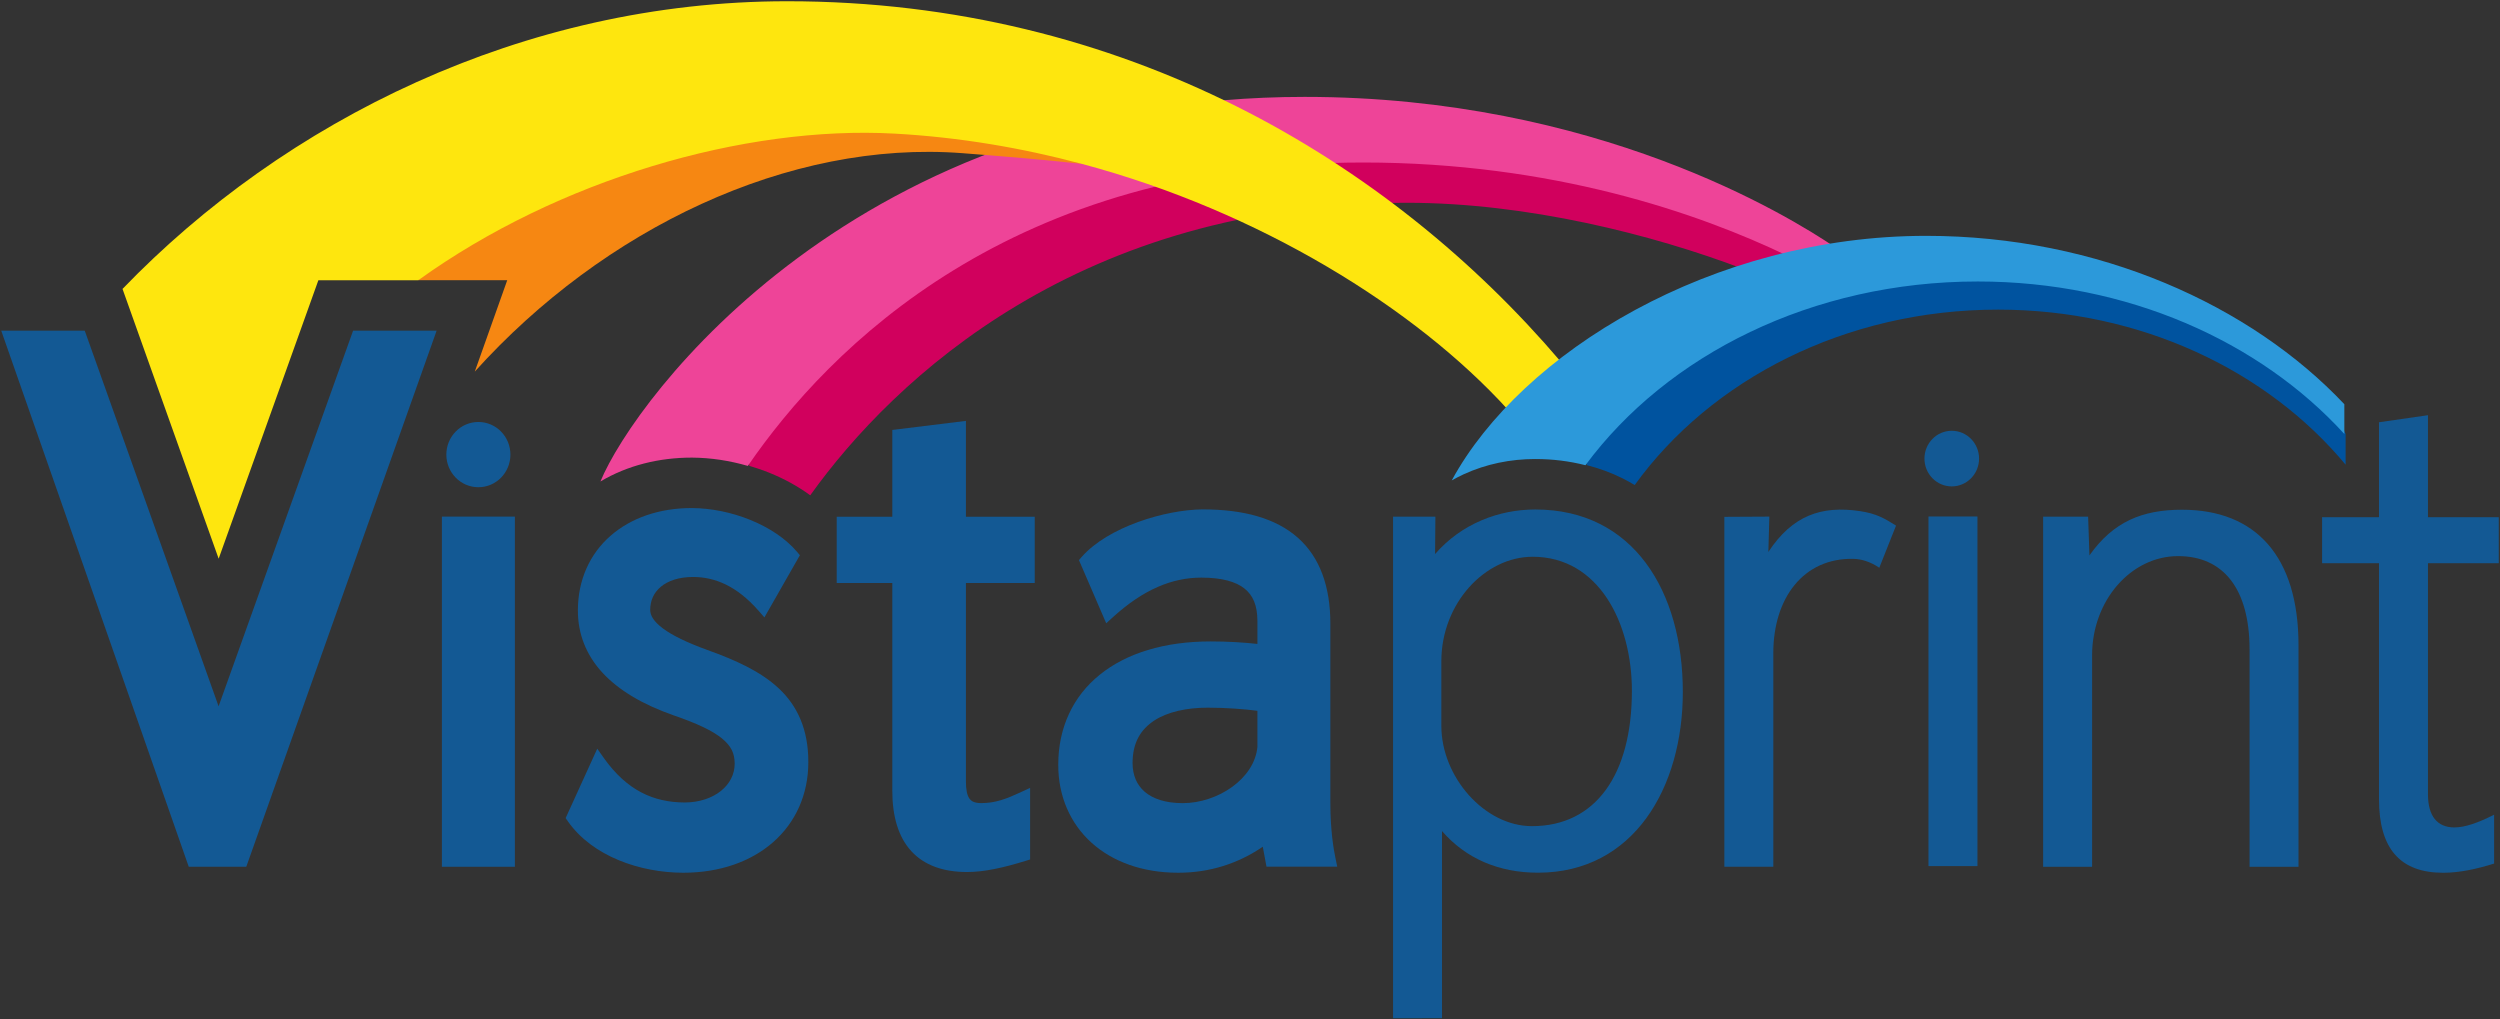
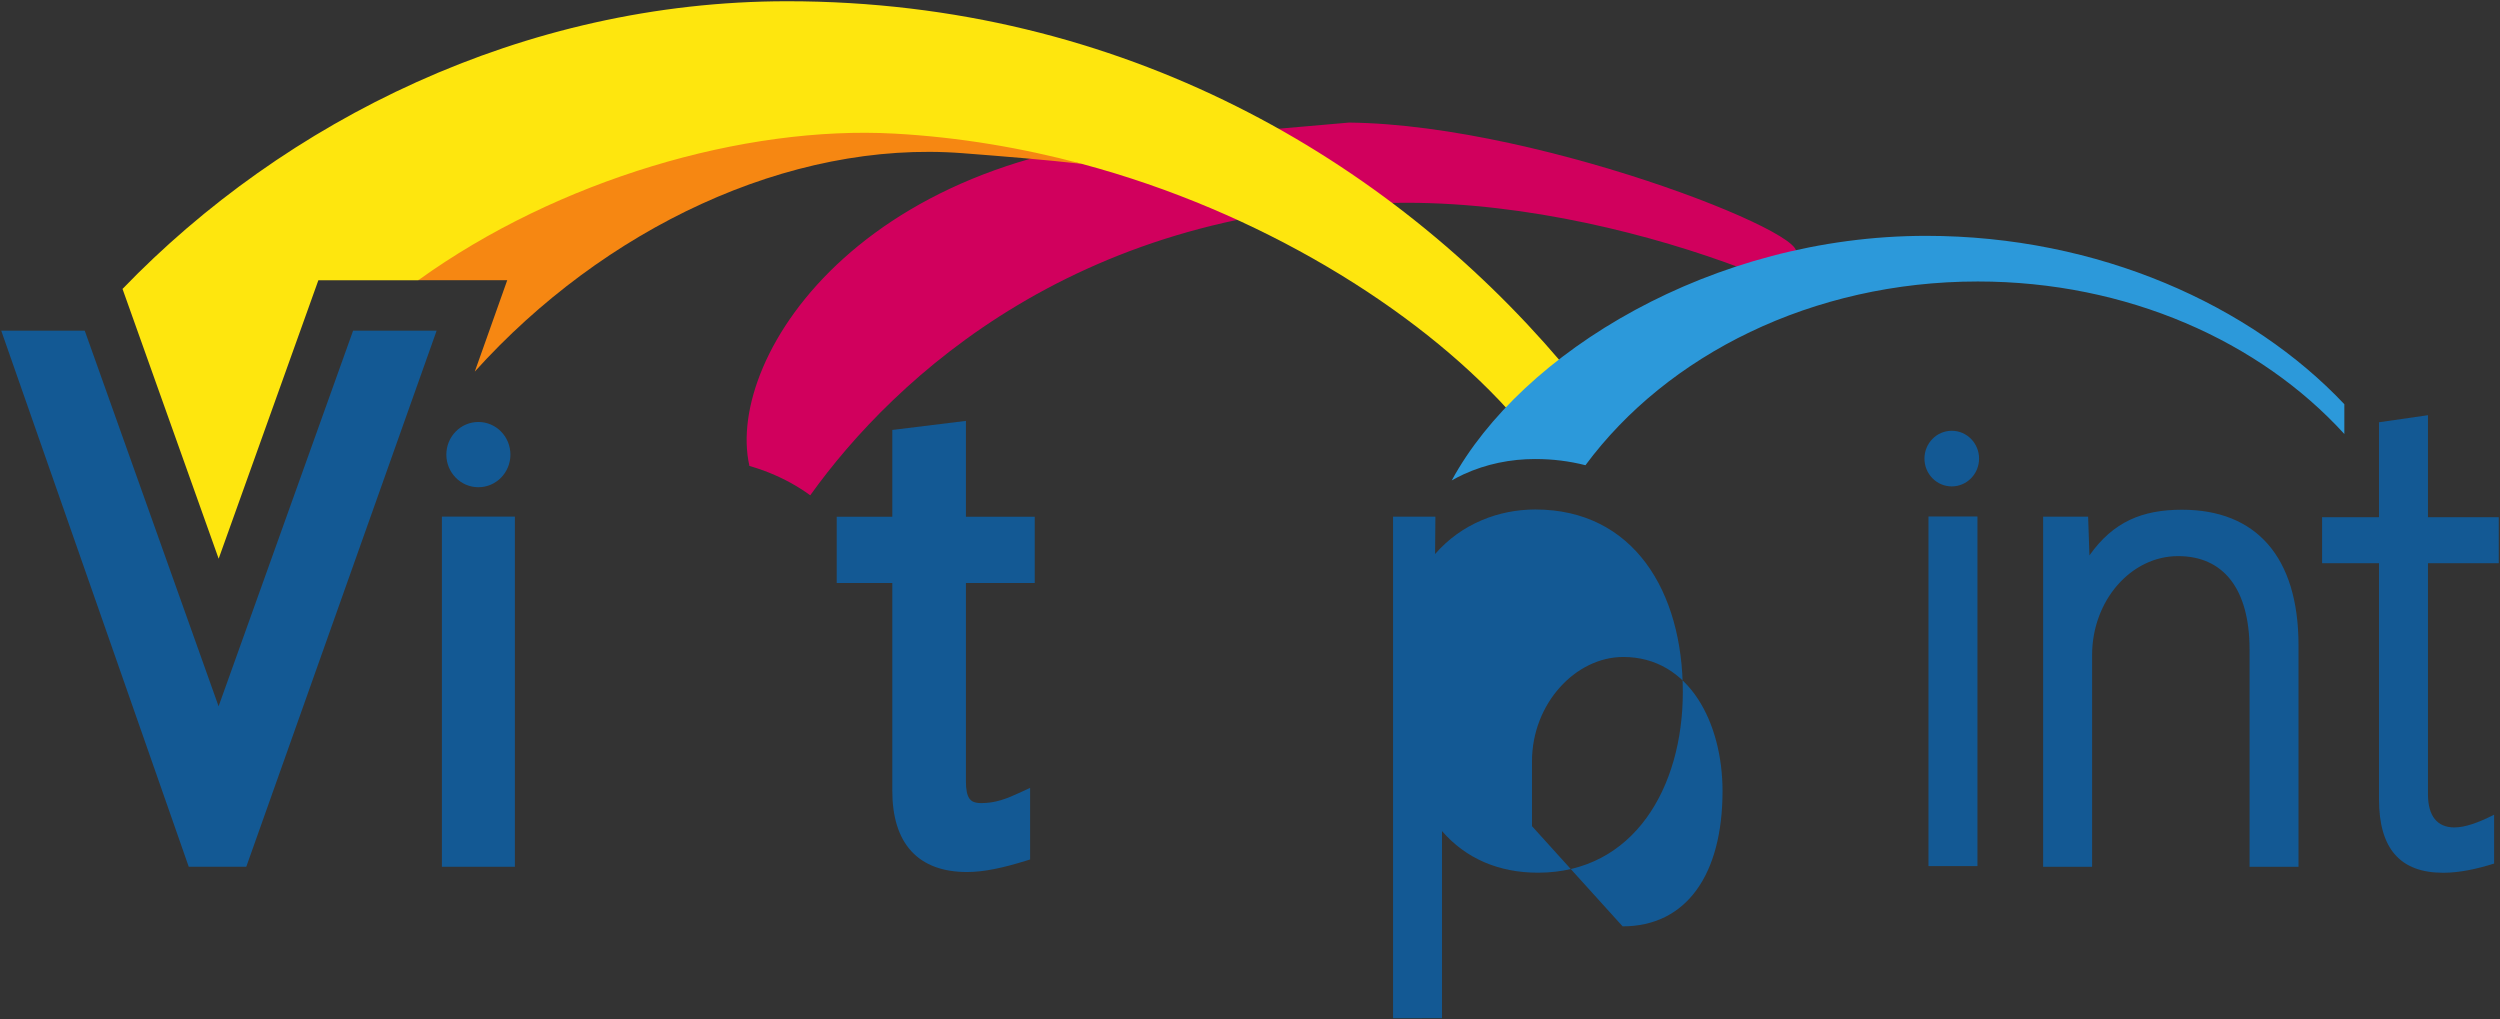
<svg xmlns="http://www.w3.org/2000/svg" xmlns:ns1="http://www.inkscape.org/namespaces/inkscape" xmlns:ns2="http://sodipodi.sourceforge.net/DTD/sodipodi-0.dtd" width="1000" height="407.761" id="svg4607" version="1.1" ns1:version="0.48.2 r9819" ns2:docname="New document 5">
  <rect width="100%" height="100%" fill="#333333" stroke="none" />
  <defs id="defs4609">
    <clipPath clipPathUnits="userSpaceOnUse" id="clipPath3533">
      <path ns1:connector-curvature="0" d="m 1215,783 -1224,0 0,-792 1224,0 0,792 z" id="path3535" />
    </clipPath>
    <clipPath clipPathUnits="userSpaceOnUse" id="clipPath3539">
-       <path ns1:connector-curvature="0" d="m -36,810.015 1278,0 0,-846 -1278,0 0,846 z" id="path3541" />
-     </clipPath>
+       </clipPath>
    <clipPath clipPathUnits="userSpaceOnUse" id="clipPath3405">
      <path ns1:connector-curvature="0" d="m 1215,783 -1224,0 0,-792 1224,0 0,792 z" id="path3407" />
    </clipPath>
    <clipPath clipPathUnits="userSpaceOnUse" id="clipPath3411">
      <path ns1:connector-curvature="0" d="m -36,810.015 1278,0 0,-846 -1278,0 0,846 z" id="path3413" />
    </clipPath>
  </defs>
  <ns2:namedview id="base" pagecolor="#ffffff" bordercolor="#666666" borderopacity="1.0" ns1:pageopacity="0.0" ns1:pageshadow="2" ns1:zoom="0.81883518" ns1:cx="552.67869" ns1:cy="-28.214023" ns1:document-units="px" ns1:current-layer="layer1" showgrid="false" fit-margin-left="0.5" fit-margin-bottom="0.5" fit-margin-top="0.5" fit-margin-right="0.5" ns1:window-width="1068" ns1:window-height="1046" ns1:window-x="853" ns1:window-y="-21" ns1:window-maximized="0" />
  <g ns1:label="Layer 1" ns1:groupmode="layer" id="layer1" transform="translate(186.531,-242.268)">
    <g id="g3401" style="fill:#d1005d;fill-opacity:1" transform="matrix(6.866,0,0,-6.866,-6491.182,894.971)">
      <g id="g3403" clip-path="url(#clipPath3405)" style="fill:#d1005d;fill-opacity:1">
        <g id="g3409" clip-path="url(#clipPath3411)" style="fill:#d1005d;fill-opacity:1">
          <g id="g3415" transform="translate(997.725,85.602)" style="fill:#d1005d;fill-opacity:1">
            <path d="M -8.388,1.666 C -28.891,1.666 -37.259,-11.241 -35.829,-17.656 l -0.004,-0.023 c 0.41,-0.119 0.815,-0.257 1.21,-0.418 0.823,-0.338 1.614,-0.762 2.343,-1.298 4.902,6.846 15.774,17.043 34.755,17.043 7.002,0 14.305,-1.843 19.598,-3.855 0.444,0.149 1.453,0.472 2.683,0.757 3.271,0.521 -14.114,7.65 -25.648,7.77" style="fill:#d1005d;fill-opacity:1;fill-rule:nonzero;stroke:none" id="path3417" ns1:connector-curvature="0" ns2:nodetypes="cccccsccc" />
          </g>
        </g>
      </g>
    </g>
    <g id="g3375" transform="matrix(6.866,0,0,-6.866,358.706,307.27)" style="fill:#ee4498;fill-opacity:1">
-       <path d="m 0,0 c 11.022,0 19.538,-2.939 24.756,-5.45 0.735,0.171 1.546,0.328 2.366,0.427 0.13,0.03 0.263,0.054 0.399,0.071 -2.728,1.844 -13.957,8.775 -30.93,8.775 -26.036,0 -39.014,-17.543 -41.023,-22.406 1.576,0.939 3.422,1.392 5.334,1.391 1.107,-0.008 2.202,-0.178 3.255,-0.484 l 0.014,0.02 C -31.132,-10.825 -20.503,0 0,0" style="fill:#ee4498;fill-opacity:1;fill-rule:nonzero;stroke:none" id="path3377" ns1:connector-curvature="0" />
-     </g>
+       </g>
    <g transform="matrix(6.866,0,0,-6.866,-19.219,354.36)" id="g3447">
      <path ns1:connector-curvature="0" id="path3449" style="fill:#f68712;fill-opacity:1;fill-rule:nonzero;stroke:none" d="M 0,0 5.182,0 3.292,-5.322 C 10.777,2.983 21.572,8.184 31.713,7.401 34.17,7.211 36.487,7.022 38.67,6.777 l 0,0 C 35.161,7.716 32.62,11.667 27.205,11.993 18.473,12.473 5,8.25 0,0" ns2:nodetypes="cccccccc" />
    </g>
    <g transform="matrix(6.866,0,0,-6.866,128.334,242.768)" id="g3451">
      <path ns1:connector-curvature="0" id="path3453" style="fill:#fee60e;fill-opacity:1;fill-rule:nonzero;stroke:none" d="m 0,0 c -15.379,0 -29.288,-6.975 -38.721,-16.759 l 5.601,-15.717 5.809,16.222 5.819,0 c 8.153,5.871 19.008,9.024 27.74,8.543 3.75,-0.206 7.421,-0.827 10.93,-1.766 10.353,-2.767 19.429,-8.416 24.78,-14.283 0.876,0.88 1.893,1.833 3.104,2.769 C 35.094,-9.287 19.602,0 0,0" />
    </g>
    <g transform="matrix(6.866,0,0,-6.866,-19.219,354.36)" id="g3455">
      <path ns1:connector-curvature="0" id="path3457" style="fill:#ffffff;fill-opacity:1;fill-rule:nonzero;stroke:none" d="M 0,0 0,0 5.182,0 0,0" />
    </g>
    <g transform="matrix(6.866,0,0,-6.866,345.614,563.566)" id="g3459">
-       <path ns1:connector-curvature="0" id="path3461" style="fill:#135994;fill-opacity:1;fill-rule:nonzero;stroke:none" d="m 0,0 0,10.441 c 0.004,2.189 -0.617,3.9 -1.897,5.03 -1.28,1.13 -3.145,1.648 -5.547,1.649 -2.161,-0.019 -5.494,-1.013 -7.04,-2.766 l -0.163,-0.19 1.588,-3.678 0.402,0.365 c 1.766,1.603 3.434,2.291 5.136,2.294 1.188,0.001 2.015,-0.234 2.515,-0.633 0.498,-0.4 0.749,-0.97 0.756,-1.875 l 0,-1.356 C -5.052,9.37 -5.962,9.427 -6.982,9.427 -9.667,9.426 -11.876,8.744 -13.43,7.49 c -1.557,-1.25 -2.427,-3.086 -2.422,-5.253 -0.002,-1.829 0.702,-3.423 1.938,-4.536 1.235,-1.115 2.981,-1.749 5.044,-1.749 l 0.008,0 c 1.827,0 3.48,0.529 4.925,1.515 l 0.216,-1.162 4.122,0 L 0.3,-3.213 C 0.189,-2.686 0,-1.577 0,0 z M -4.25,3.275 C -4.339,2.368 -4.892,1.557 -5.707,0.962 -6.523,0.364 -7.591,0.005 -8.6,0.006 c -1.017,0 -1.749,0.259 -2.215,0.662 -0.465,0.403 -0.706,0.956 -0.709,1.687 0.009,1.198 0.477,1.937 1.255,2.458 0.779,0.512 1.901,0.755 3.119,0.755 l 0.015,0 c 1.071,0 2.153,-0.085 2.885,-0.182 l 0,-2.111" />
-     </g>
+       </g>
    <g transform="matrix(6.866,0,0,-6.866,4.824,437.158)" id="g3463">
      <path ns1:connector-curvature="0" id="path3465" style="fill:#135994;fill-opacity:1;fill-rule:nonzero;stroke:none" d="M 0,0 C 1.031,0 1.866,0.851 1.866,1.9 1.866,2.95 1.031,3.801 0,3.801 -1.031,3.801 -1.867,2.95 -1.867,1.9 -1.867,0.851 -1.031,0 0,0" />
    </g>
    <g transform="matrix(6.866,0,0,-6.866,812.969,467.559)" id="g3467">
      <path ns1:connector-curvature="0" id="path3469" style="fill:#135994;fill-opacity:1;fill-rule:nonzero;stroke:none" d="m 0,0 0,2.683 -4.124,0 0,5.941 -2.853,-0.412 0,-5.529 -3.315,0 0,-2.683 3.315,0 0,-13.741 c 0,-2.888 1.234,-4.292 3.739,-4.292 0.926,0 1.927,0.207 2.968,0.537 l 0,2.847 c -0.963,-0.495 -1.734,-0.743 -2.312,-0.743 -1.003,0 -1.542,0.66 -1.542,1.94 L -4.124,0 0,0" />
    </g>
    <g transform="matrix(6.866,0,0,-6.866,594.173,414.578)" id="g3471">
      <path ns1:connector-curvature="0" id="path3473" style="fill:#135994;fill-opacity:1;fill-rule:nonzero;stroke:none" d="m 0,0 c -0.879,0 -1.591,-0.725 -1.591,-1.62 0,-0.895 0.712,-1.621 1.591,-1.621 0.879,0 1.591,0.726 1.591,1.621 C 1.591,-0.725 0.879,0 0,0" />
    </g>
    <g transform="matrix(6.866,0,0,-6.866,686.294,446.159)" id="g3475">
      <path ns1:connector-curvature="0" id="path3477" style="fill:#135994;fill-opacity:1;fill-rule:nonzero;stroke:none" d="m 0,0 c -2.313,0 -4.009,-0.696 -5.396,-2.661 l -0.077,2.258 -2.621,0 0,-20.398 2.852,0 0,12.325 c 0,3.194 2.273,5.774 5.01,5.774 2.622,0 4.164,-1.884 4.164,-5.446 l 0,-12.653 2.852,0 0,12.899 C 6.784,-2.702 4.279,0 0,0" />
    </g>
    <g transform="matrix(6.866,0,0,-6.866,-6738.34,1142.129)" id="g3479">
      <path ns1:connector-curvature="0" id="path3481" style="fill:#135994;fill-opacity:1;fill-rule:nonzero;stroke:none" d="m 1066.589,80.604 2.853,0 0,20.367 -2.853,0 0,-20.367 z" />
    </g>
    <g transform="matrix(6.866,0,0,-6.866,112.688,428.645)" id="g3483">
      <path ns1:connector-curvature="0" id="path3485" style="fill:#e30577;fill-opacity:1;fill-rule:nonzero;stroke:none" d="M 0,0 0.005,0.023 -0.01,0.002 0,0" />
    </g>
    <g transform="matrix(6.866,0,0,-6.866,96.368,502.243)" id="g3487">
-       <path ns1:connector-curvature="0" id="path3489" style="fill:#135994;fill-opacity:1;fill-rule:nonzero;stroke:none" d="m 0,0 c -1.174,0.425 -2.043,0.848 -2.587,1.256 -0.551,0.415 -0.738,0.767 -0.736,1.077 0.002,0.557 0.213,1.007 0.622,1.35 0.41,0.341 1.04,0.568 1.878,0.568 C 0.452,4.247 1.713,3.728 2.972,2.304 L 3.33,1.895 5.397,5.518 5.216,5.733 c -1.315,1.536 -3.844,2.522 -6.117,2.533 -1.888,0 -3.543,-0.573 -4.735,-1.618 -1.194,-1.042 -1.902,-2.561 -1.9,-4.354 -0.002,-1.35 0.478,-2.583 1.421,-3.608 0.942,-1.027 2.33,-1.856 4.162,-2.499 1.353,-0.464 2.274,-0.9 2.817,-1.347 0.541,-0.455 0.726,-0.856 0.735,-1.456 -0.002,-0.636 -0.287,-1.181 -0.8,-1.597 -0.513,-0.411 -1.256,-0.674 -2.123,-0.674 -1.822,0.01 -3.358,0.709 -4.694,2.582 l -0.39,0.552 -1.842,-4.044 0.131,-0.189 c 1.432,-2.038 4.197,-2.988 6.718,-2.994 l 0.002,0 c 2.118,0 3.938,0.642 5.235,1.779 1.298,1.135 2.055,2.772 2.052,4.663 0.007,1.893 -0.636,3.281 -1.709,4.286 C 3.109,-1.245 1.654,-0.596 0,0" />
-     </g>
+       </g>
    <g transform="matrix(6.866,0,0,-6.866,199.838,410.623)" id="g3491">
      <path ns1:connector-curvature="0" id="path3493" style="fill:#135994;fill-opacity:1;fill-rule:nonzero;stroke:none" d="m 0,0 -4.289,-0.528 0,-5.057 -3.238,0 0,-3.859 3.238,0 0,-12.084 c -0.001,-1.511 0.35,-2.711 1.107,-3.538 0.754,-0.826 1.869,-1.216 3.238,-1.216 l 0.015,0 c 0.992,0 2.101,0.247 3.391,0.645 l 0.277,0.086 0,4.171 -0.553,-0.257 c -0.842,-0.388 -1.46,-0.63 -2.305,-0.631 -0.423,0.01 -0.567,0.115 -0.688,0.281 -0.122,0.175 -0.196,0.514 -0.193,0.97 l 0,11.573 4.009,0 0,3.859 L 0,-5.585 0,0" />
    </g>
    <g transform="matrix(6.866,0,0,-6.866,-9.766,448.912)" id="g3495">
      <path ns1:connector-curvature="0" id="path3497" style="fill:#135994;fill-opacity:1;fill-rule:nonzero;stroke:none" d="M 4.25,0 0,0 l 0,-20.4 4.25,0 0,20.4 z" />
    </g>
    <g transform="matrix(6.866,0,0,-6.866,427.588,446.063)" id="g3499">
-       <path ns1:connector-curvature="0" id="path3501" style="fill:#135994;fill-opacity:1;fill-rule:nonzero;stroke:none" d="m 0,0 c -2.12,0 -4.298,-0.822 -5.839,-2.596 l 0.019,2.176 -2.467,0 0,-29.216 2.852,0.002 0,10.899 c 1.388,-1.603 3.315,-2.425 5.589,-2.425 5.589,0 8.441,4.971 8.441,10.526 C 8.595,-4.756 5.705,0 0,0 z m -0.193,-18.448 c -2.775,0 -5.28,2.878 -5.28,5.838 l 0,3.772 c 0,3.371 2.543,6.084 5.319,6.084 3.854,0 5.782,-3.864 5.782,-7.81 0,-4.892 -2.121,-7.884 -5.821,-7.884" />
+       <path ns1:connector-curvature="0" id="path3501" style="fill:#135994;fill-opacity:1;fill-rule:nonzero;stroke:none" d="m 0,0 c -2.12,0 -4.298,-0.822 -5.839,-2.596 l 0.019,2.176 -2.467,0 0,-29.216 2.852,0.002 0,10.899 c 1.388,-1.603 3.315,-2.425 5.589,-2.425 5.589,0 8.441,4.971 8.441,10.526 C 8.595,-4.756 5.705,0 0,0 z m -0.193,-18.448 l 0,3.772 c 0,3.371 2.543,6.084 5.319,6.084 3.854,0 5.782,-3.864 5.782,-7.81 0,-4.892 -2.121,-7.884 -5.821,-7.884" />
    </g>
    <g transform="matrix(6.866,0,0,-6.866,557.621,446.743)" id="g3503">
-       <path ns1:connector-curvature="0" id="path3505" style="fill:#135994;fill-opacity:1;fill-rule:nonzero;stroke:none" d="m 0,0 c -2.287,0.349 -3.973,-0.267 -5.361,-2.375 l 0.058,2.059 -2.621,-0.014 0,-20.385 2.852,0 0,12.456 c 0,3.208 1.768,5.554 4.684,5.482 0.429,-0.011 0.954,-0.154 1.49,-0.518 L 2.077,-0.84 C 1.406,-0.42 0.941,-0.144 0,0" />
-     </g>
+       </g>
    <g transform="matrix(6.866,0,0,-6.866,-99.093,524.783)" id="g3507">
      <path ns1:connector-curvature="0" id="path3509" style="fill:#135994;fill-opacity:1;fill-rule:nonzero;stroke:none" d="m 0,0 -7.798,21.883 -4.865,0 10.924,-31.231 3.352,0 11.089,31.231 -4.866,0 L 0,0" />
    </g>
    <g style="fill:#00539f;fill-opacity:1" clip-path="url(#clipPath3533)" id="g3531" transform="matrix(6.866,0,0,-6.866,-6491.182,894.971)">
      <g style="fill:#00539f;fill-opacity:1" clip-path="url(#clipPath3539)" id="g3537">
        <g style="fill:#00539f;fill-opacity:1" transform="translate(1033.539,78.67)" id="g3543">
          <path ns1:connector-curvature="0" id="path3545" style="fill:#00539f;fill-opacity:1;fill-rule:nonzero;stroke:none" d="m -2.187,1.094 c -9.643,0 -21.549,-5.202 -20.67,-11.798 0.736,-0.188 1.441,-0.445 2.1,-0.776 0.239,-0.119 0.469,-0.25 0.694,-0.386 4.433,6.141 12.256,10.221 21.168,10.221 8.326,0 15.701,-3.56 20.249,-9.035 l 0,1.795 C 19.46,-4.662 8.027,1.178 1.262,1.346" ns2:nodetypes="ccccsccc" />
        </g>
      </g>
    </g>
    <g transform="matrix(6.866,0,0,-6.866,604.588,354.861)" id="g3511" style="fill:#2c99da;fill-opacity:1">
      <path ns1:connector-curvature="0" id="path3513" style="fill:#2c99da;fill-opacity:1;fill-rule:nonzero;stroke:none" d="m 0,0 c 8.7,0 16.431,-3.484 21.354,-8.885 l 0,1.735 c -5.432,5.76 -14.322,9.809 -24.369,9.809 -12.441,0 -23.573,-6.782 -27.633,-14.249 0.225,0.126 0.454,0.247 0.687,0.354 1.324,0.61 2.756,0.894 4.18,0.893 l 0,-10e-4 c 1.015,0.002 1.994,-0.123 2.924,-0.36 C -18.1,-4.277 -9.643,0 0,0" />
    </g>
  </g>
</svg>